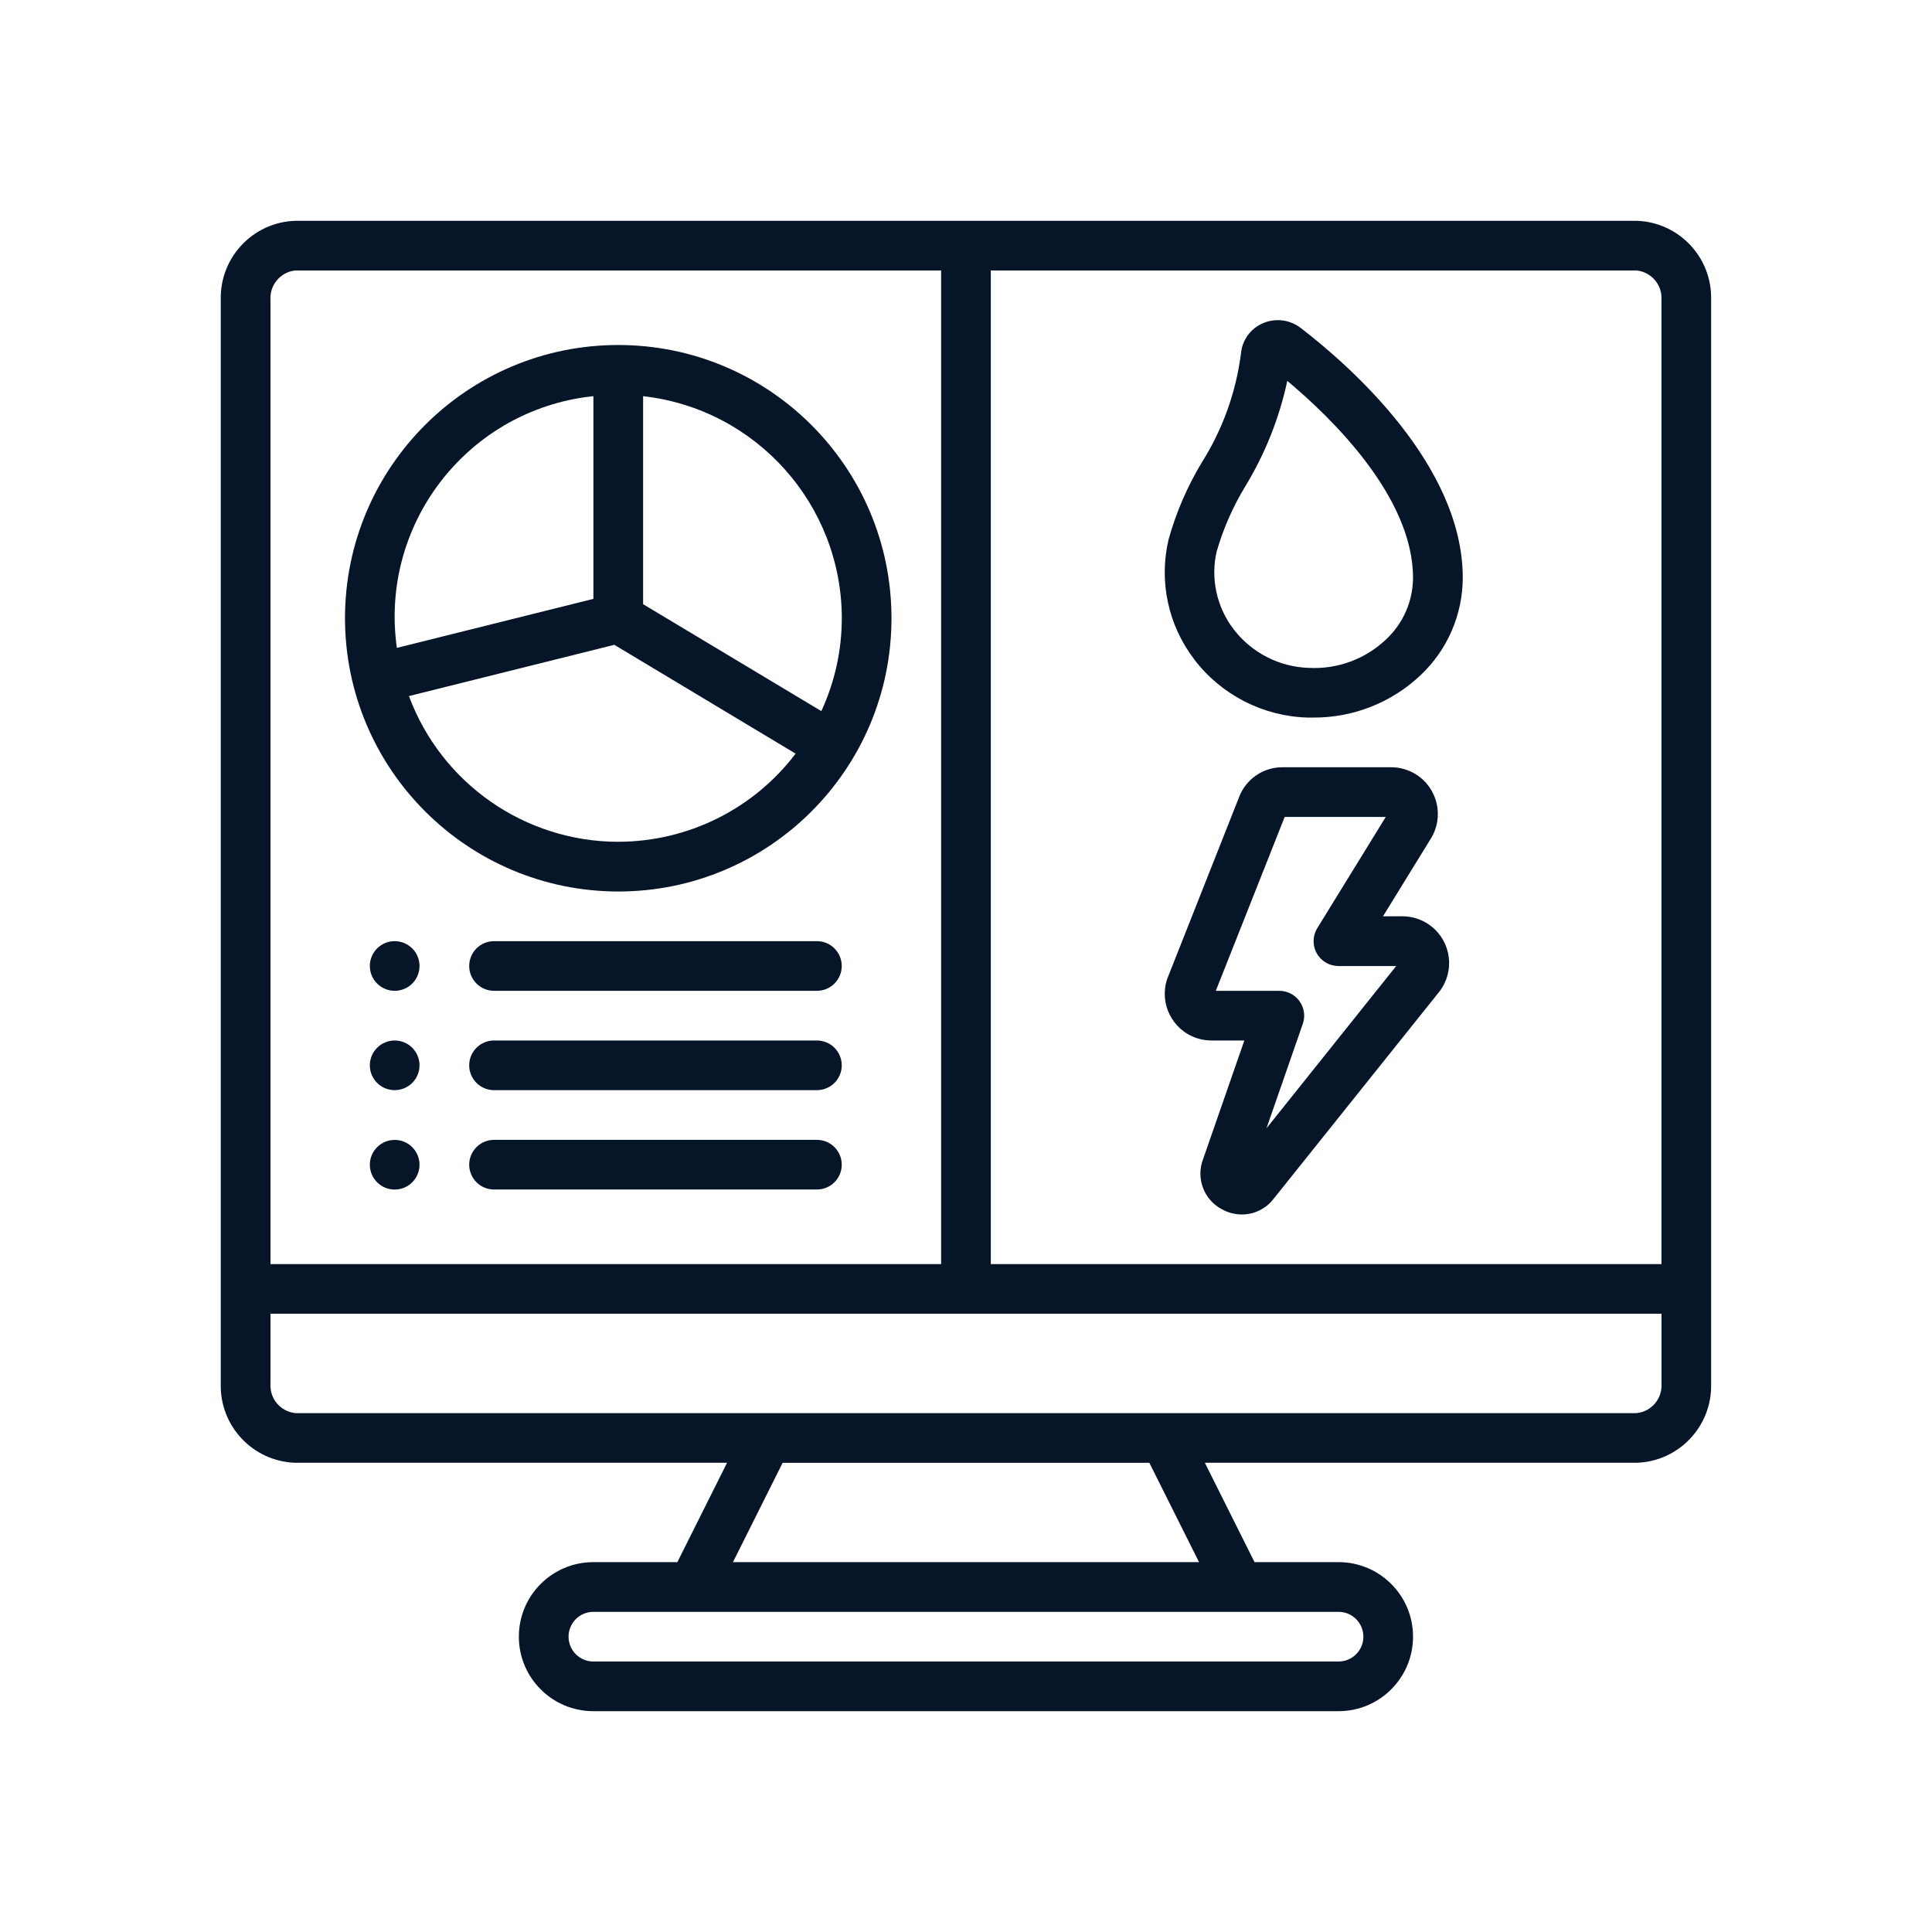
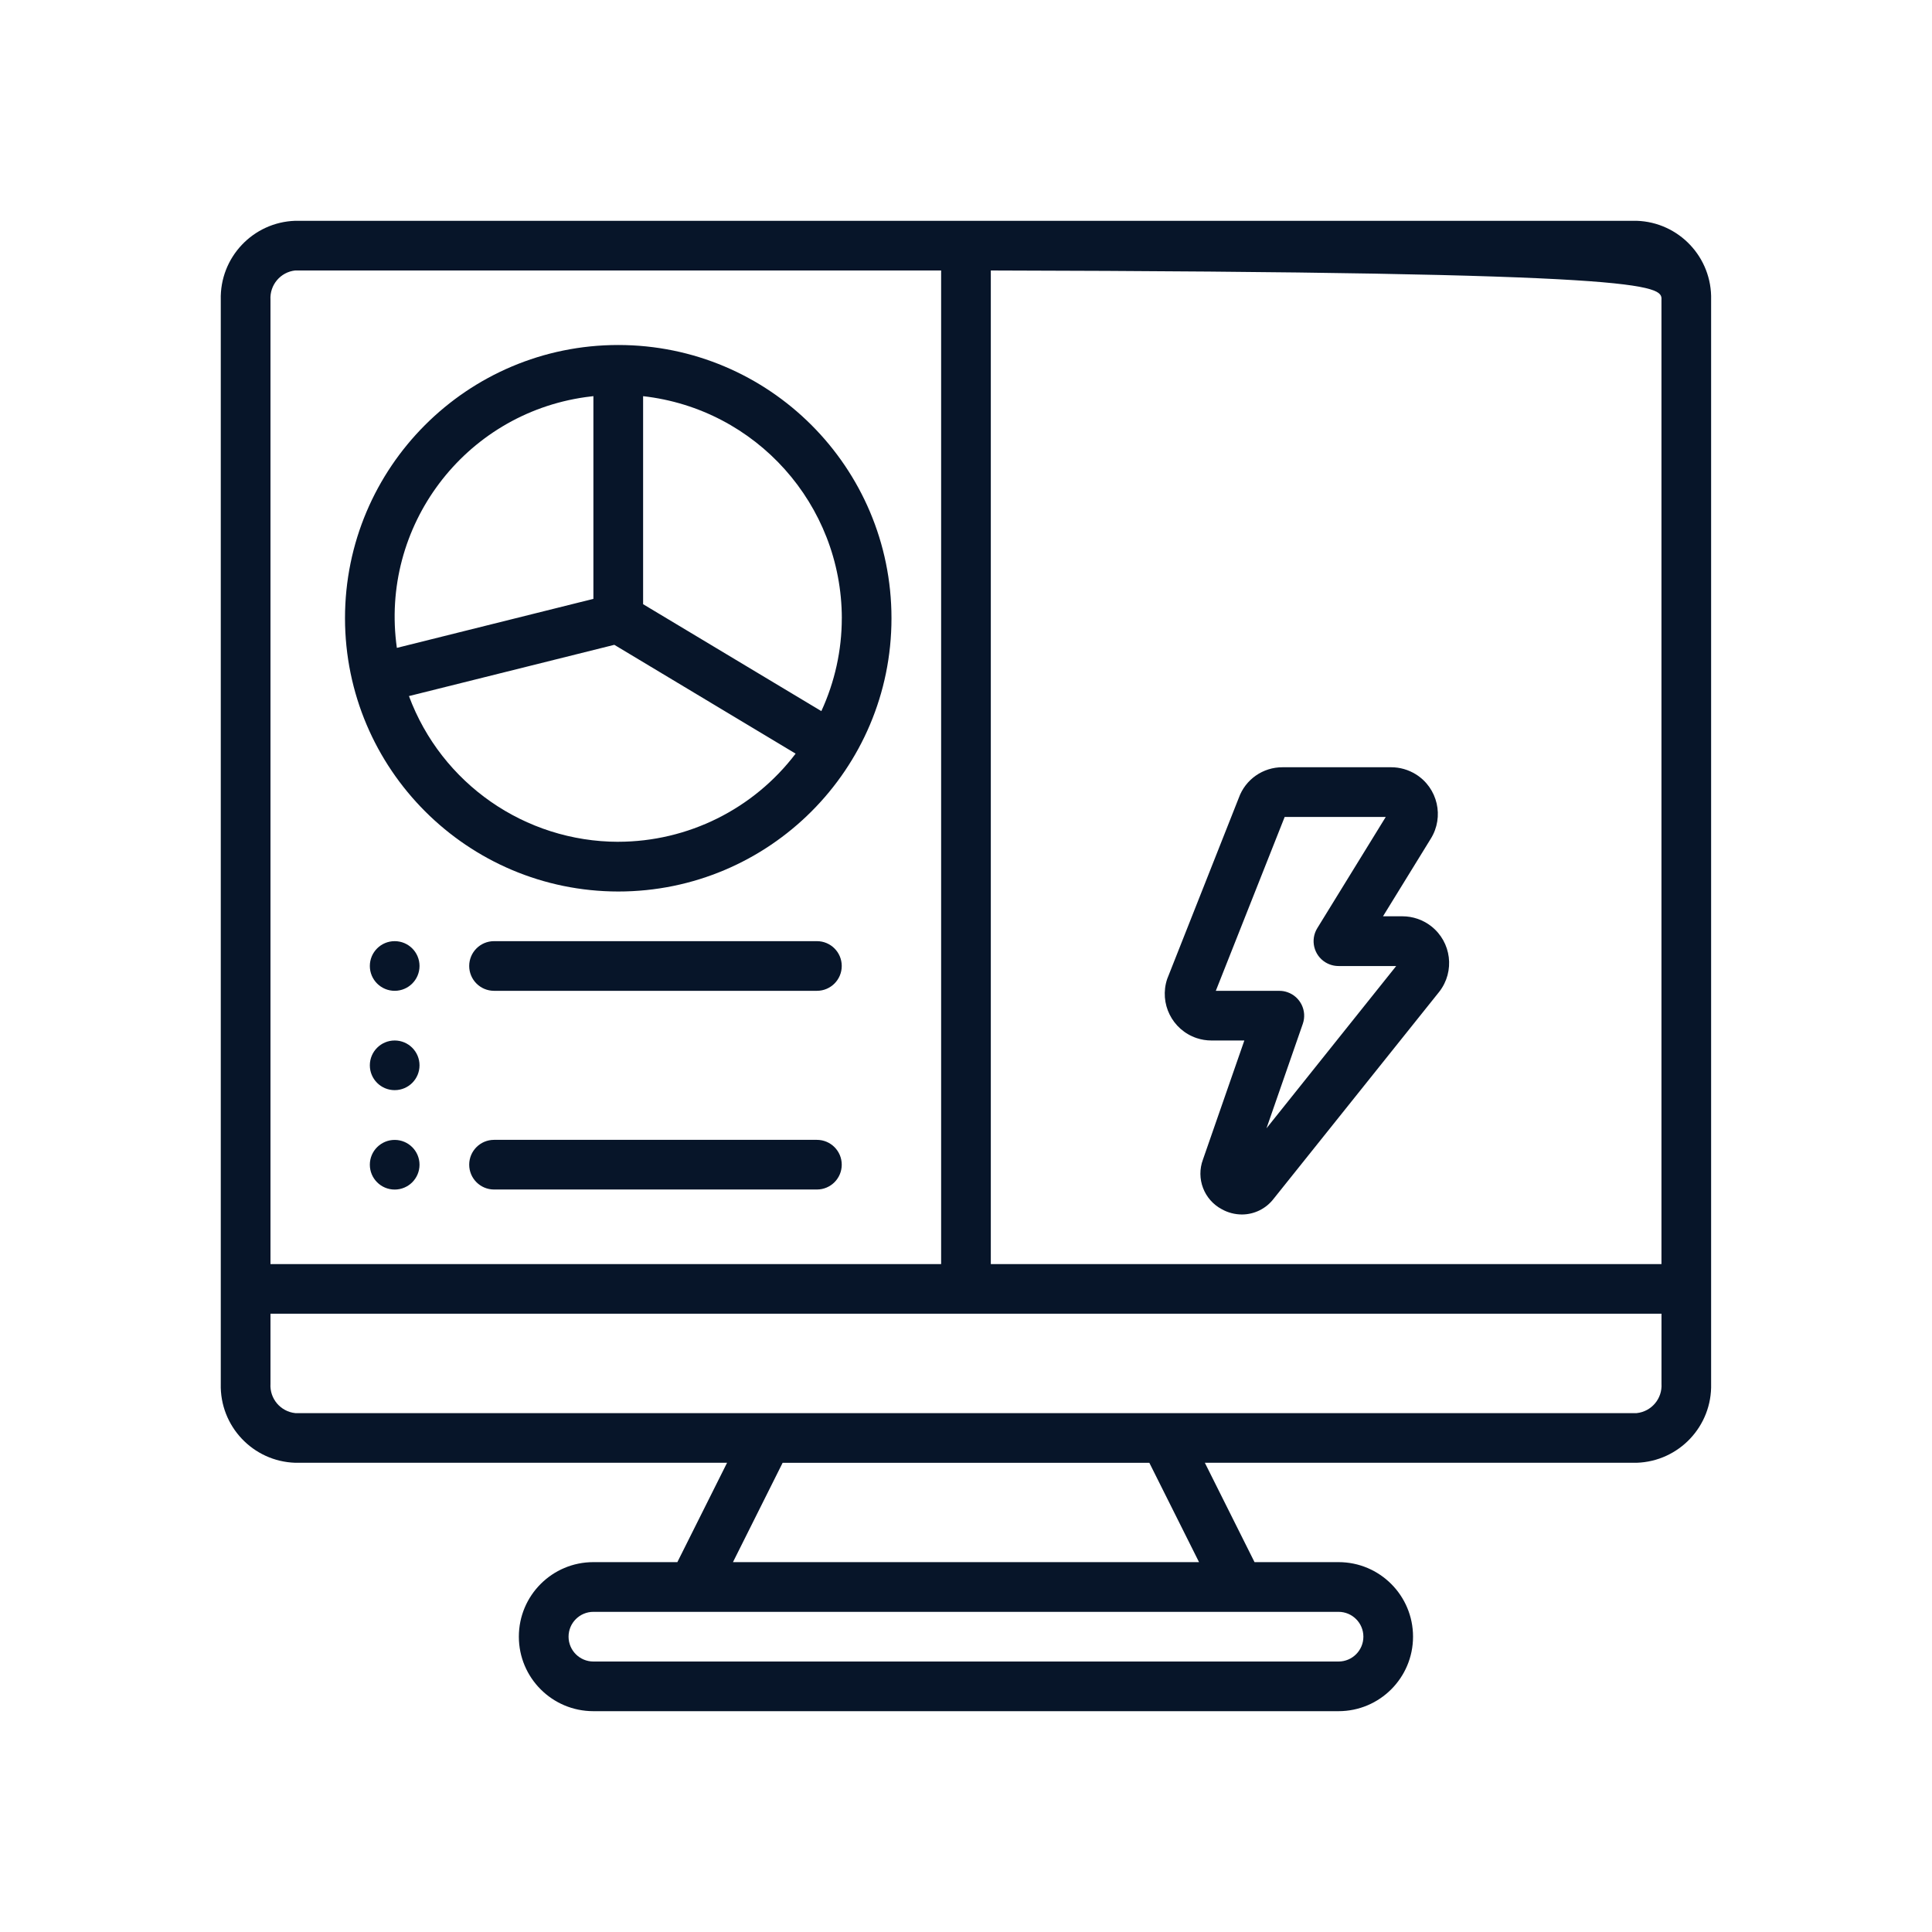
<svg xmlns="http://www.w3.org/2000/svg" width="70" height="70" viewBox="0 0 70 70" fill="none">
  <g clip-path="url(#clip0_930_3124)">
    <path d="M50.809 33.199H50.109L51.839 30.389C52.334 29.596 52.093 28.552 51.301 28.056C51.032 27.889 50.721 27.799 50.404 27.799H46.473C45.761 27.794 45.123 28.239 44.883 28.91L42.289 35.47C41.993 36.356 42.47 37.314 43.356 37.612C43.529 37.67 43.711 37.699 43.893 37.699H45.085L43.585 42.013C43.329 42.7 43.621 43.469 44.269 43.813C44.491 43.937 44.741 44.002 44.995 44.003C45.447 44.003 45.872 43.792 46.146 43.434L52.147 35.933C52.722 35.195 52.59 34.131 51.852 33.556C51.554 33.324 51.187 33.199 50.811 33.199H50.809ZM45.889 40.875L47.203 37.095C47.366 36.626 47.117 36.113 46.648 35.95C46.552 35.916 46.451 35.899 46.349 35.9H44.051L46.546 29.6H50.208L47.728 33.629C47.467 34.052 47.599 34.607 48.023 34.867C48.167 34.955 48.331 35.001 48.499 35.001H50.587L45.89 40.877L45.889 40.875Z" fill="#071529" />
-     <path d="M59.298 8H10.7C9.166 8.049 7.959 9.329 7.999 10.864V50.136C7.958 51.67 9.164 52.951 10.699 52.999H26.343L24.542 56.599H21.498C20.007 56.599 18.799 57.808 18.799 59.299C18.799 60.79 20.007 61.999 21.498 61.999H48.498C49.989 61.999 51.197 60.79 51.197 59.299C51.197 57.808 49.989 56.599 48.498 56.599H45.454L43.654 52.999H59.297C60.832 52.951 62.038 51.67 61.997 50.136V10.864C62.038 9.329 60.832 8.049 59.297 8H59.298ZM60.198 10.864V45.8H35.899V9.8H59.298C59.835 9.856 60.233 10.326 60.198 10.864V10.864ZM10.7 9.8H34.099V45.8H9.8V10.864C9.767 10.325 10.163 9.855 10.7 9.799V9.8ZM49.398 59.3C49.398 59.797 48.995 60.2 48.498 60.2H21.5C21.003 60.2 20.6 59.797 20.6 59.3C20.6 58.803 21.003 58.4 21.5 58.4H48.498C48.995 58.4 49.398 58.803 49.398 59.3ZM43.443 56.6H26.556L28.356 53H41.643L43.444 56.6H43.443ZM59.298 51.2H10.7C10.163 51.144 9.766 50.675 9.8 50.136V47.599H60.199V50.136C60.233 50.675 59.836 51.144 59.299 51.2H59.298Z" fill="#071529" />
-     <path d="M43.273 23.897C44.254 25.18 45.761 25.952 47.375 25.999H47.582C49.029 26.007 50.423 25.456 51.474 24.46C52.443 23.545 52.994 22.272 52.999 20.939C52.999 16.837 48.889 13.236 47.122 11.878C46.728 11.579 46.204 11.515 45.751 11.715C45.312 11.904 45.011 12.318 44.964 12.795C44.786 14.203 44.301 15.555 43.544 16.755C43.018 17.626 42.613 18.565 42.34 19.545C41.981 21.062 42.325 22.66 43.275 23.897H43.273ZM44.09 19.957C44.329 19.135 44.676 18.349 45.122 17.617C45.838 16.439 46.351 15.149 46.641 13.801C48.227 15.123 51.197 17.998 51.197 20.939C51.191 21.784 50.839 22.588 50.222 23.165C49.475 23.876 48.468 24.251 47.437 24.199C46.364 24.17 45.36 23.66 44.704 22.809C44.079 21.999 43.852 20.951 44.087 19.957H44.089H44.09Z" fill="#071529" />
+     <path d="M59.298 8H10.7C9.166 8.049 7.959 9.329 7.999 10.864V50.136C7.958 51.67 9.164 52.951 10.699 52.999H26.343L24.542 56.599H21.498C20.007 56.599 18.799 57.808 18.799 59.299C18.799 60.79 20.007 61.999 21.498 61.999H48.498C49.989 61.999 51.197 60.79 51.197 59.299C51.197 57.808 49.989 56.599 48.498 56.599H45.454L43.654 52.999H59.297C60.832 52.951 62.038 51.67 61.997 50.136V10.864C62.038 9.329 60.832 8.049 59.297 8H59.298ZM60.198 10.864V45.8H35.899V9.8C59.835 9.856 60.233 10.326 60.198 10.864V10.864ZM10.7 9.8H34.099V45.8H9.8V10.864C9.767 10.325 10.163 9.855 10.7 9.799V9.8ZM49.398 59.3C49.398 59.797 48.995 60.2 48.498 60.2H21.5C21.003 60.2 20.6 59.797 20.6 59.3C20.6 58.803 21.003 58.4 21.5 58.4H48.498C48.995 58.4 49.398 58.803 49.398 59.3ZM43.443 56.6H26.556L28.356 53H41.643L43.444 56.6H43.443ZM59.298 51.2H10.7C10.163 51.144 9.766 50.675 9.8 50.136V47.599H60.199V50.136C60.233 50.675 59.836 51.144 59.299 51.2H59.298Z" fill="#071529" />
    <path d="M22.4 32.301C27.867 32.301 32.3 27.868 32.3 22.4C32.3 16.933 27.867 12.5 22.4 12.5C16.933 12.5 12.5 16.933 12.5 22.4C12.506 27.866 16.935 32.294 22.4 32.301ZM22.4 30.5C19.019 30.495 15.995 28.39 14.817 25.22L22.258 23.363L28.827 27.306C27.301 29.315 24.924 30.496 22.4 30.499V30.5ZM30.5 22.4C30.5 23.562 30.245 24.71 29.759 25.765L23.301 21.891V14.354C27.397 14.816 30.494 18.279 30.501 22.401L30.5 22.4ZM21.5 14.354V21.698L14.379 23.474C13.757 19.079 16.816 15.011 21.211 14.389C21.307 14.375 21.403 14.364 21.5 14.353V14.354Z" fill="#071529" />
    <path d="M14.3 35.899C14.797 35.899 15.2 35.496 15.2 34.999C15.2 34.502 14.797 34.1 14.3 34.1C13.803 34.1 13.4 34.502 13.4 34.999C13.4 35.496 13.803 35.899 14.3 35.899Z" fill="#071529" />
    <path d="M29.599 34.1H17.9C17.403 34.1 17 34.502 17 34.999C17 35.496 17.403 35.899 17.9 35.899H29.599C30.096 35.899 30.498 35.496 30.498 34.999C30.498 34.502 30.096 34.1 29.599 34.1Z" fill="#071529" />
    <path d="M14.3 39.498C14.797 39.498 15.2 39.096 15.2 38.599C15.2 38.102 14.797 37.699 14.3 37.699C13.803 37.699 13.4 38.102 13.4 38.599C13.4 39.096 13.803 39.498 14.3 39.498Z" fill="#071529" />
-     <path d="M29.599 37.699H17.9C17.403 37.699 17 38.102 17 38.599C17 39.096 17.403 39.498 17.9 39.498H29.599C30.096 39.498 30.498 39.096 30.498 38.599C30.498 38.102 30.096 37.699 29.599 37.699Z" fill="#071529" />
    <path d="M14.3 43.1C14.797 43.1 15.2 42.697 15.2 42.2C15.2 41.704 14.797 41.301 14.3 41.301C13.803 41.301 13.4 41.704 13.4 42.2C13.4 42.697 13.803 43.1 14.3 43.1Z" fill="#071529" />
    <path d="M29.599 41.299H17.9C17.403 41.299 17 41.702 17 42.199C17 42.695 17.403 43.098 17.9 43.098H29.599C30.096 43.098 30.498 42.695 30.498 42.199C30.498 41.702 30.096 41.299 29.599 41.299Z" fill="#071529" />
  </g>
  <defs>
    <clipPath id="clip0_930_3124">
      <rect width="54" height="54" fill="white" transform="translate(8 8)" />
    </clipPath>
  </defs>
</svg>